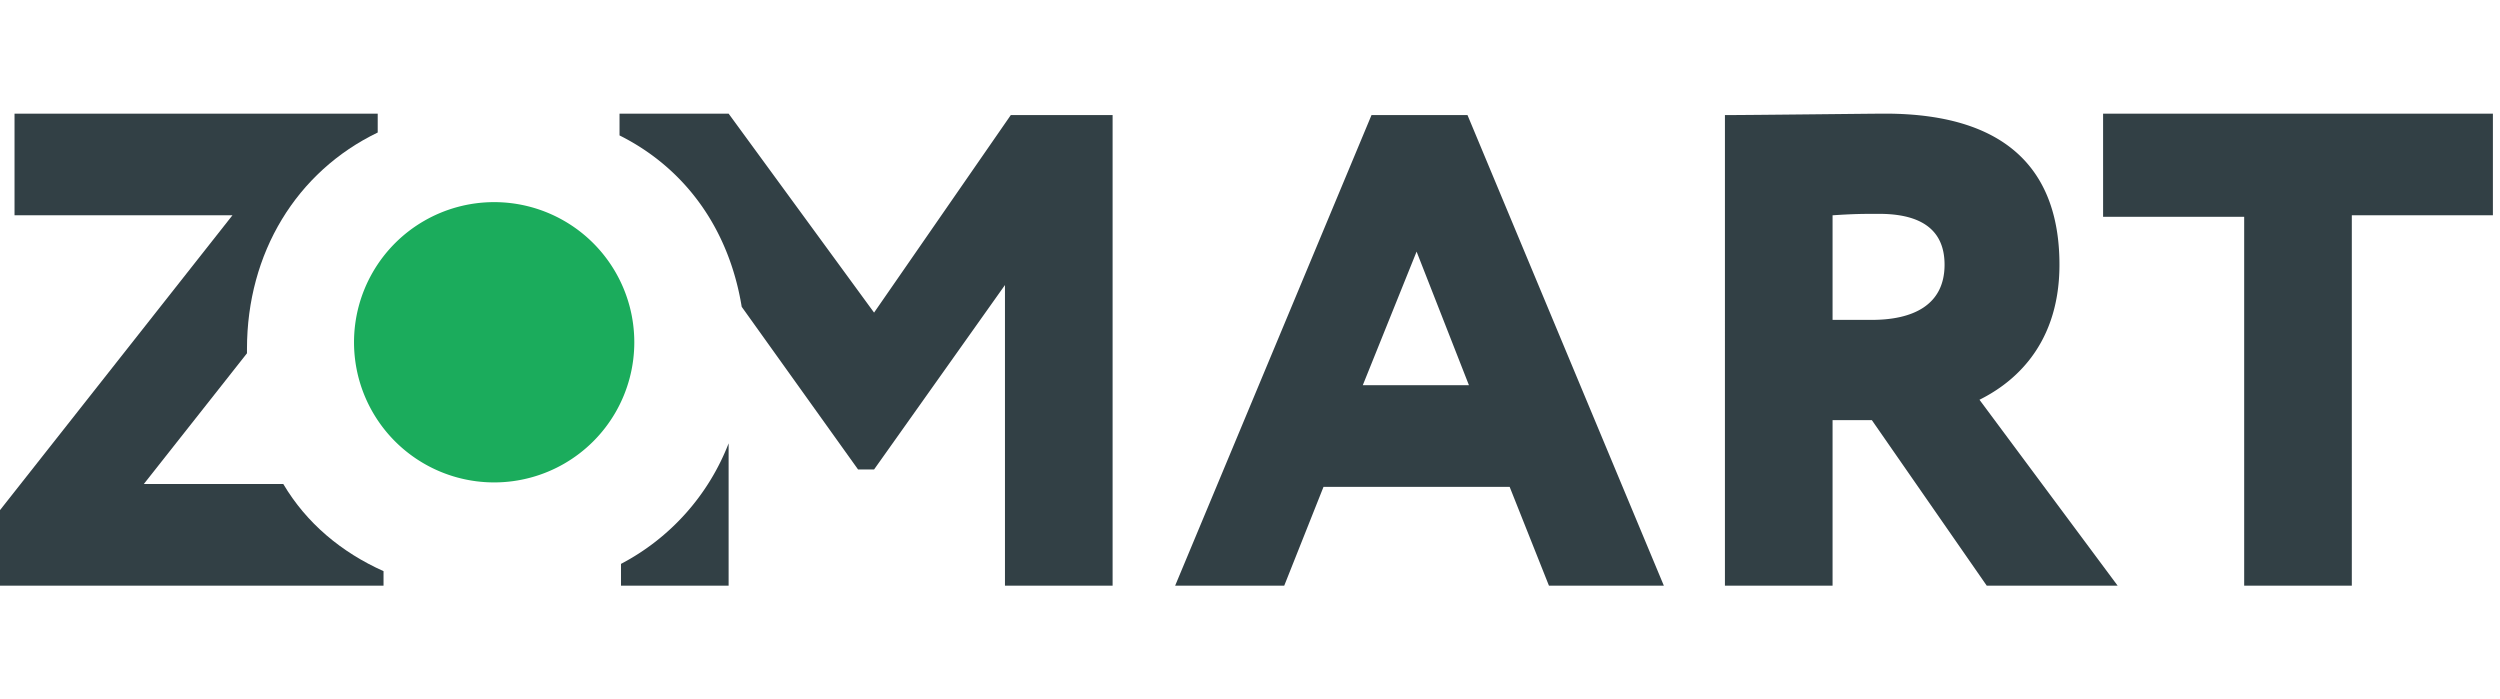
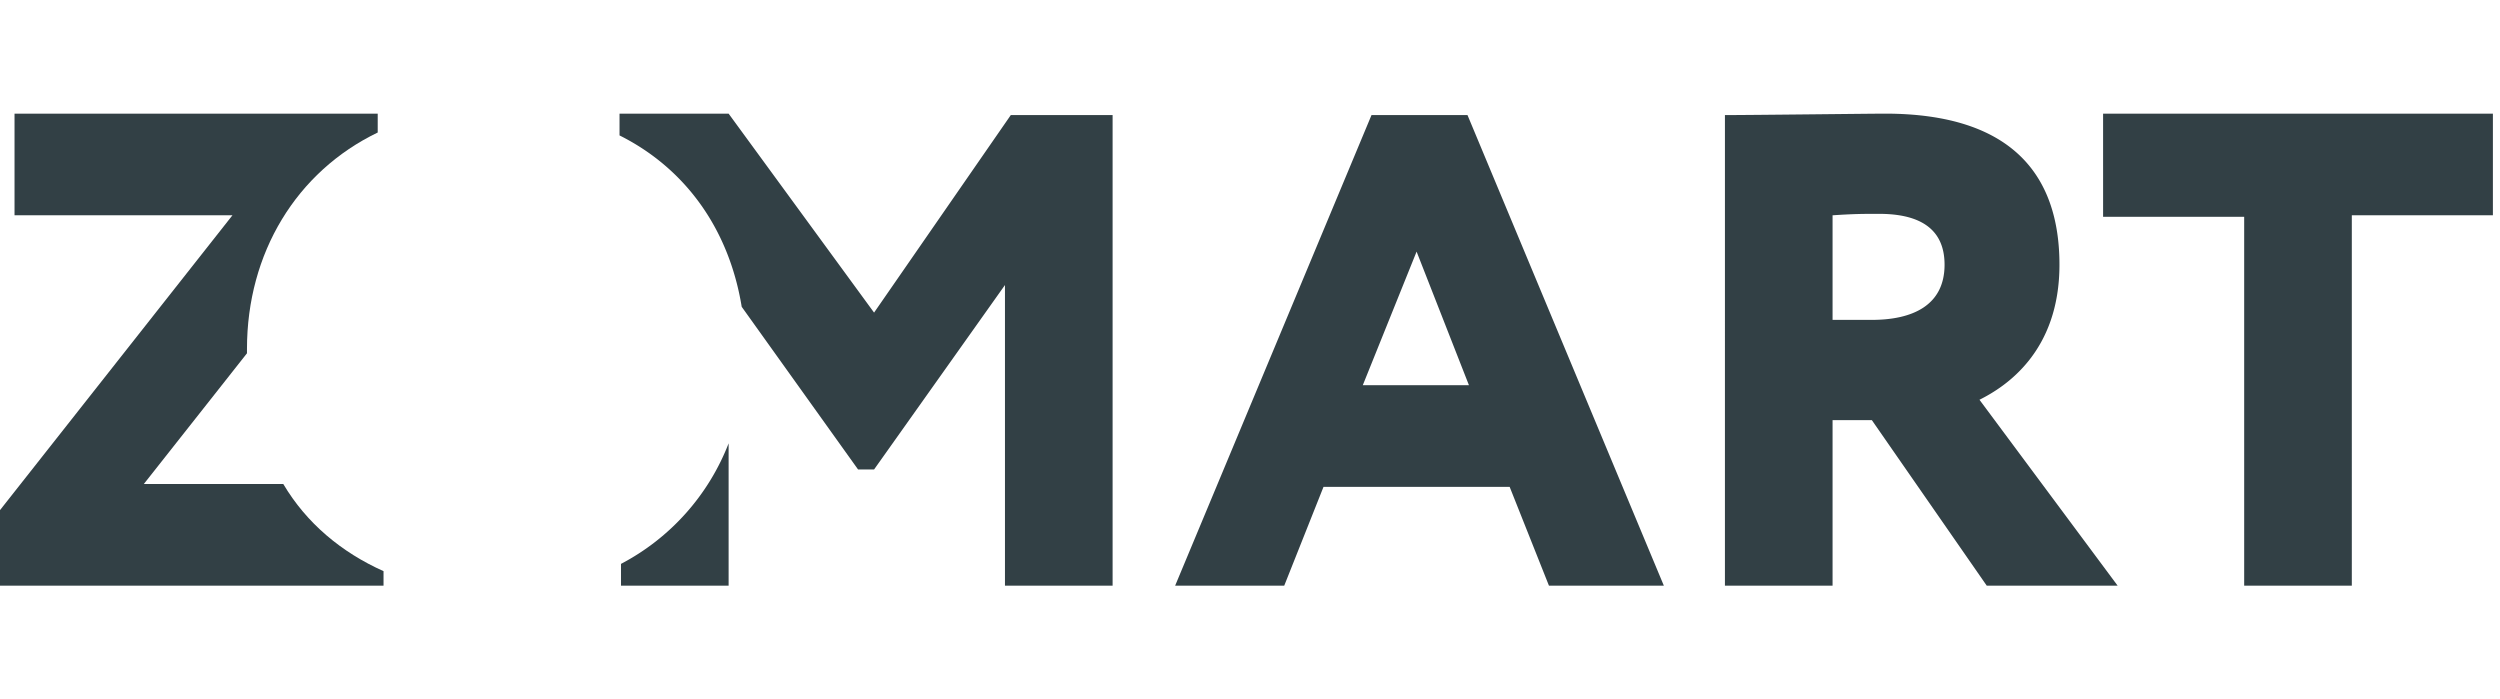
<svg xmlns="http://www.w3.org/2000/svg" width="143" height="40" viewBox="0 0 143 40" fill="none">
  <g clip-path="url(#clip0_1520_23753)">
    <path d="M16.204 27.685H8.227l5.9-7.477v-.25c0-5.483 2.825-10.135 7.478-12.378V6.5H.831v5.815h12.465L0 29.18v4.32h21.938v-.83c-2.41-1.08-4.405-2.742-5.734-4.985Z" fill="#324045" />
-     <path d="M28.266 27.594a8.016 8.016 0 1 0 0-16.032 8.016 8.016 0 0 0 0 16.032Z" fill="#1BAC5C" />
    <path d="M41.677 25.358V33.5h-6.156v-1.246a13.151 13.151 0 0 0 6.156-6.895Zm8.32-7.477L41.677 6.5h-6.24v1.246c3.661 1.828 6.24 5.234 6.989 9.803l6.656 9.305h.915l7.487-10.55V33.5h6.157V6.583h-5.824l-7.82 11.298Zm70.3-11.298V12.4h8.07V33.5h6.157V12.315h8.07V6.5h-22.297v.083Zm-7.071 16.283 7.903 10.634h-7.487l-6.573-9.47h-2.246v9.47h-6.157V6.583c1.498 0 8.403-.083 9.152-.083 7.404 0 9.983 3.655 9.983 8.64 0 4.985-3.078 6.979-4.575 7.726Zm-1.997-7.726c0-1.495-.749-2.908-3.744-2.908-.915 0-1.414 0-2.662.083v5.982h2.246c2.33 0 4.16-.83 4.16-3.157ZM83.941 6.583 95.172 33.5H88.6l-2.247-5.65H75.704l-2.246 5.65h-6.24L78.45 6.583h5.49Zm.083 15.452-2.995-7.643-3.078 7.643h6.073Z" fill="#324045" />
  </g>
  <defs>
    <clipPath id="clip0_1520_23753">
      <path fill="#fff" d="M0 0h142.594v40H0z" />
    </clipPath>
  </defs>
</svg>